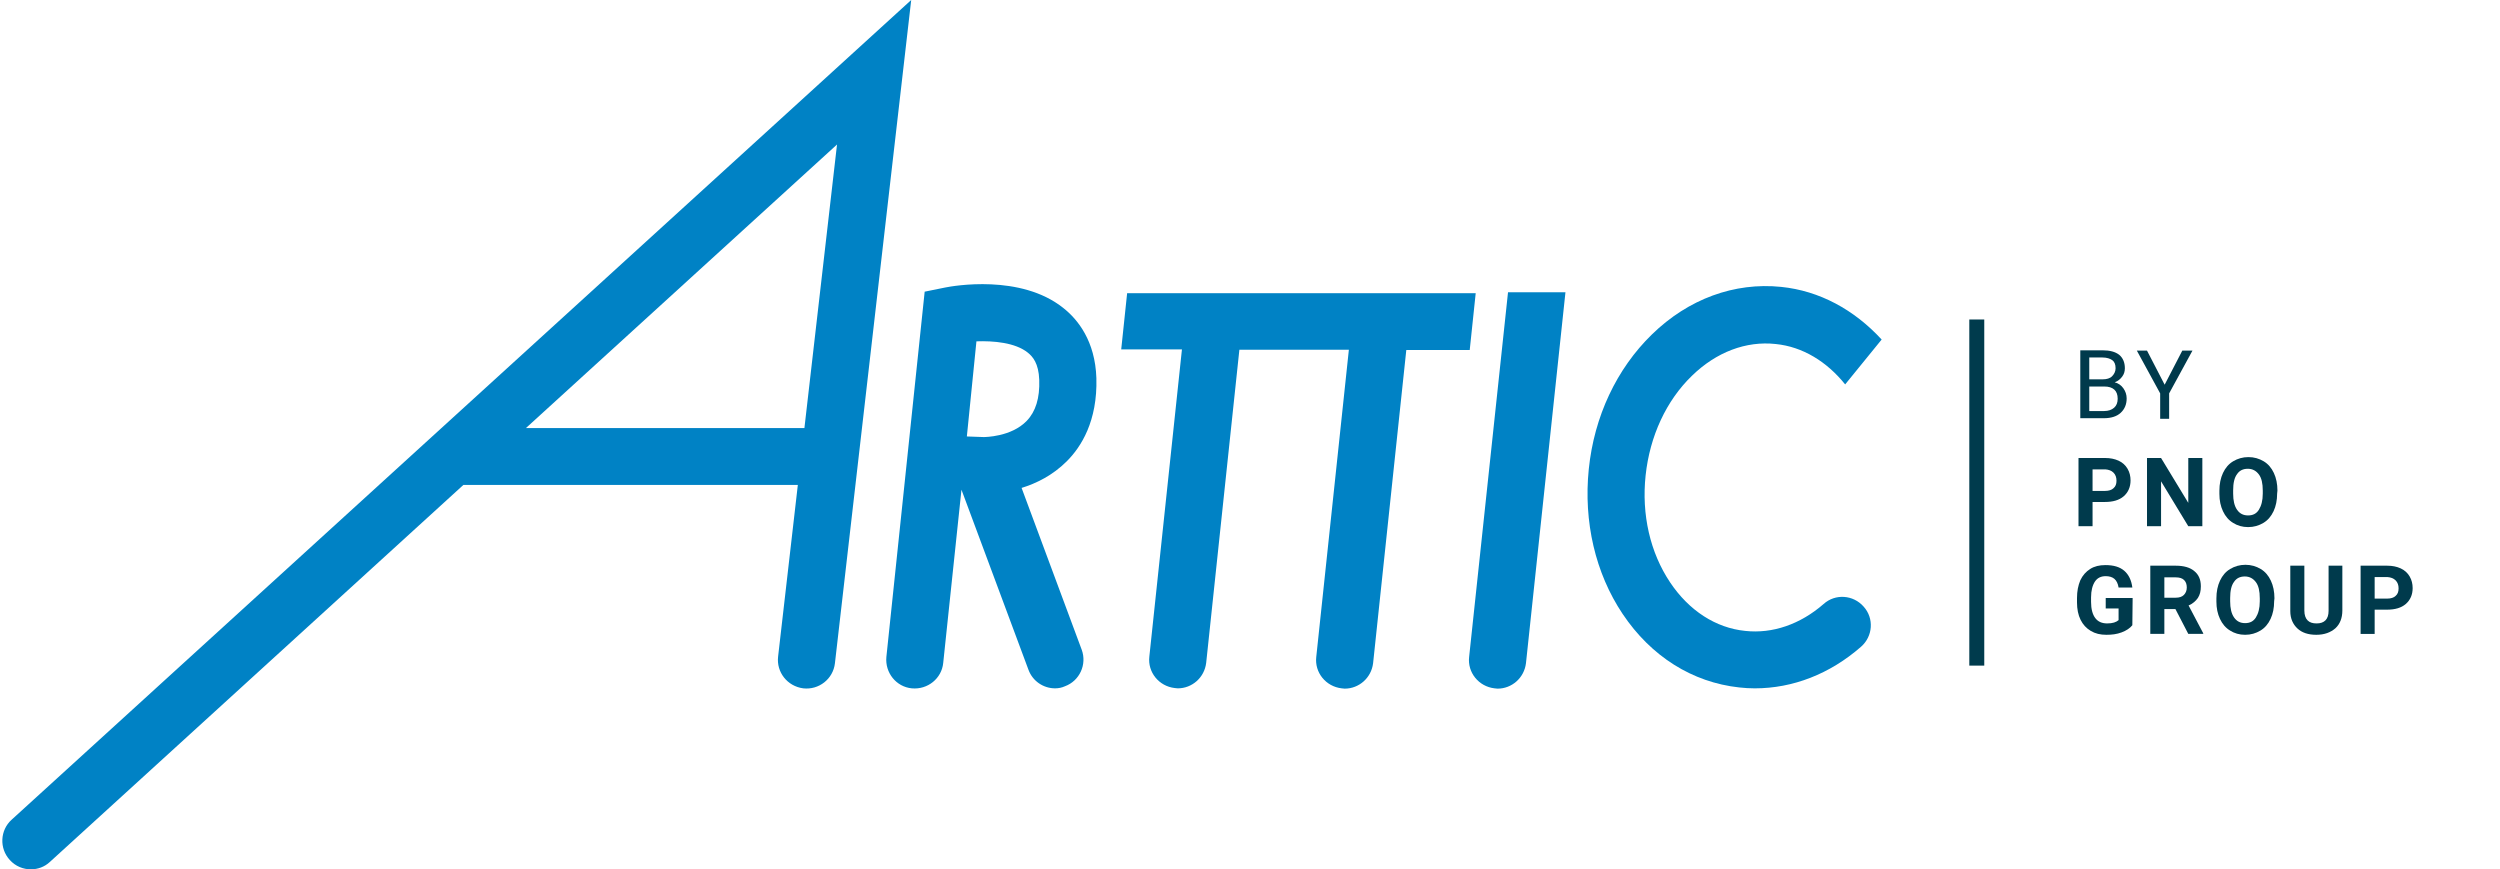
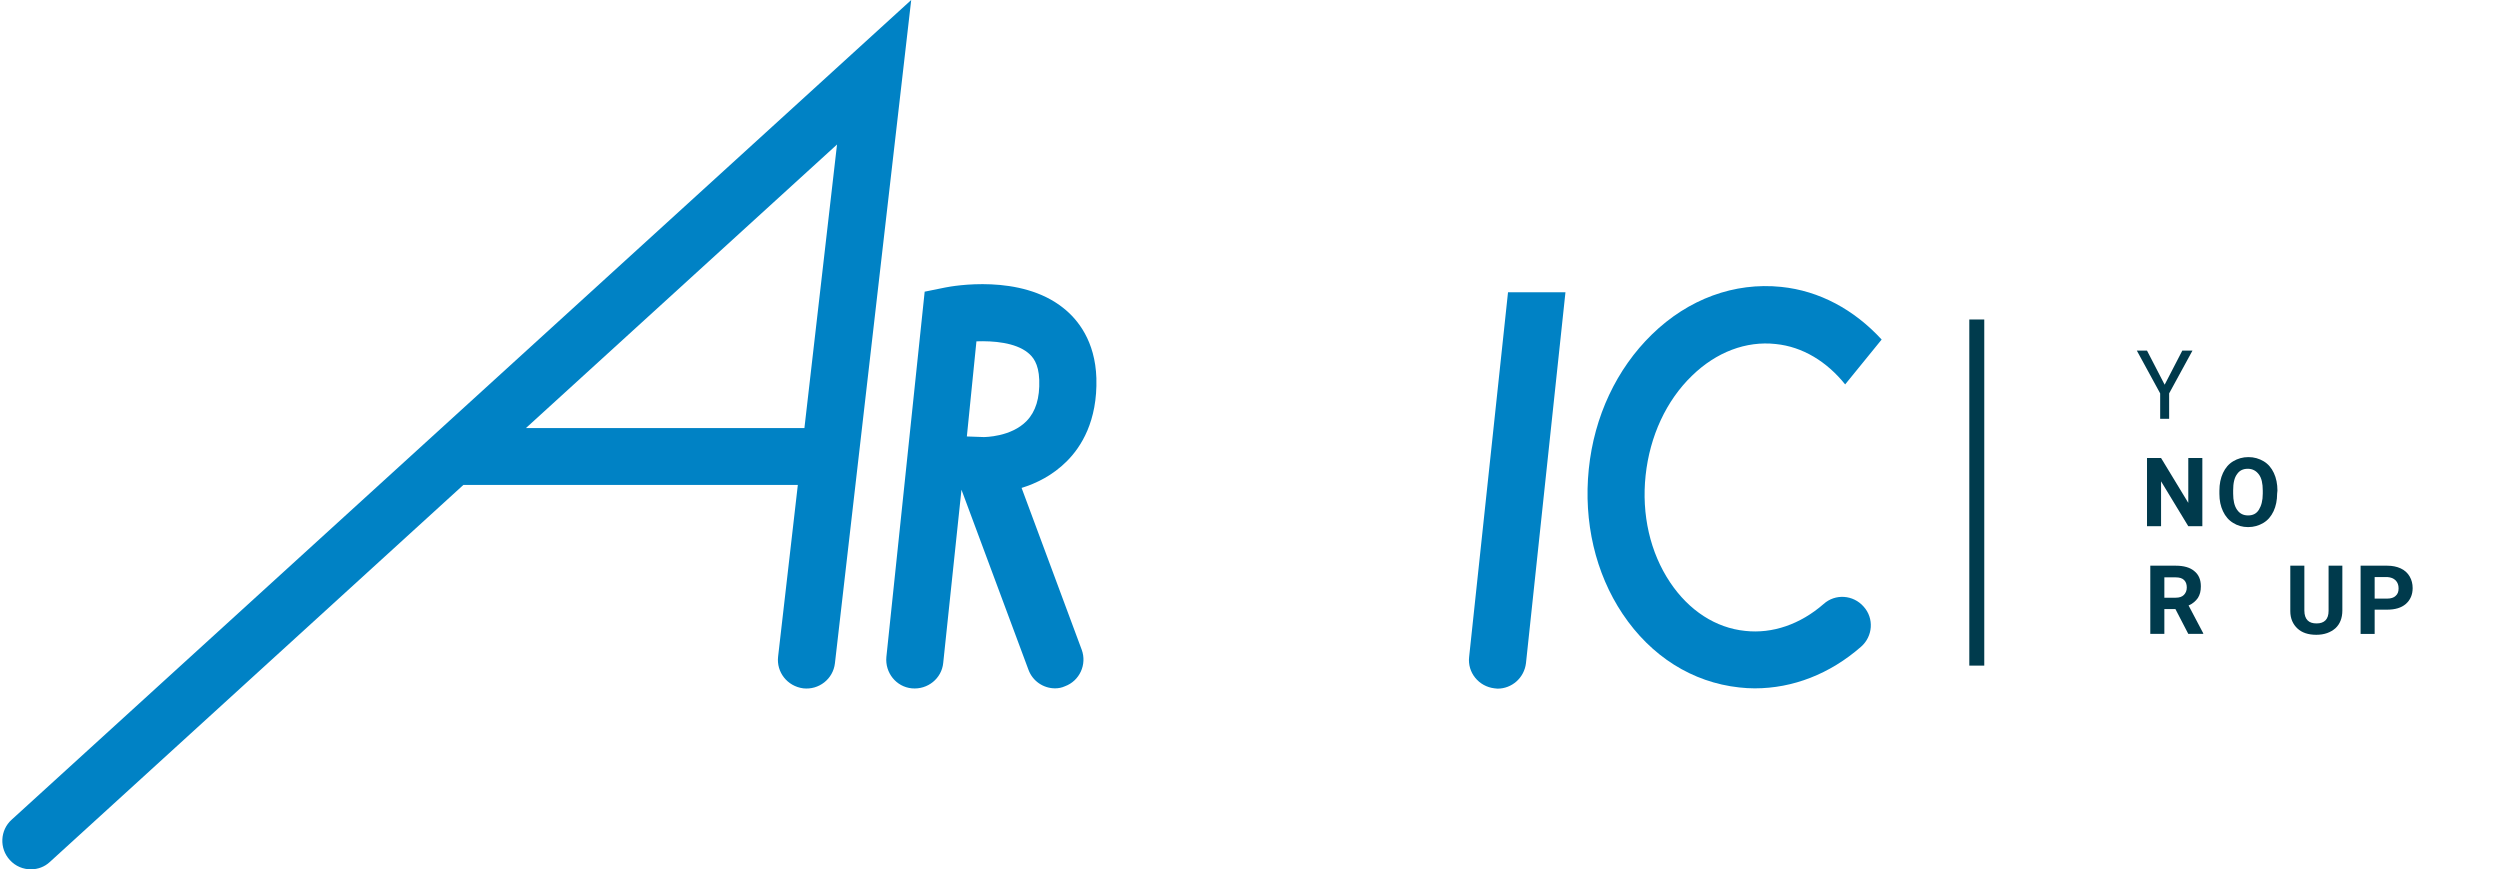
<svg xmlns="http://www.w3.org/2000/svg" version="1.1" id="Laag_1" x="0px" y="0px" viewBox="0 0 835.7 290.5" style="enable-background:new 0 0 835.7 290.5;" xml:space="preserve">
  <style type="text/css">
	.st0{fill:#0082C5;}
	.st1{enable-background:new    ;}
	.st2{fill:#003A4C;}
	.st3{fill:#0182C6;stroke:#003B4D;stroke-width:5;stroke-linecap:square;}
</style>
  <g>
    <path class="st0" d="M3.9,274c-3.9,3.5-4.2,9.6-0.6,13.5c1.9,2.1,4.5,3.1,7,3.1c2.3,0,4.6-0.8,6.4-2.5l138.2-126h111.8l-6.6,57.4   c-0.6,5.2,3.1,9.9,8.4,10.6c5.2,0.6,10-3.1,10.6-8.4L304.6,0L3.9,274z M268.9,143.1h-93.1l104-94.8L268.9,143.1z" />
    <path class="st0" d="M352.7,230.1c-3.9,0-7.5-2.4-8.9-6.2l-22.4-60.2l-6.1,57.9c-0.5,5.2-5.2,9-10.5,8.5c-5.2-0.5-9-5.2-8.5-10.5   l12.8-122.1l6.9-1.4c2.5-0.5,25.2-4.6,39.5,6.9c4.8,3.8,10.6,11,11,23.4c0.4,14.4-5.1,23-9.9,27.8c-4.7,4.7-10.2,7.4-15.1,8.9   l20.1,54.1c1.8,4.9-0.7,10.4-5.6,12.2C354.9,229.9,353.8,230.1,352.7,230.1z M323.2,145.9l5.6,0.2l0,0l0,0c0.3,0,9.2,0,14.4-5.4   c3-3.1,4.4-7.6,4.2-13.7c-0.2-5.6-2.2-7.8-3.8-9.1c-4.2-3.4-11.5-4-17.2-3.8L323.2,145.9z" />
    <path class="st0" d="M595.4,95.9c-15.6-1.6-31,4-43.2,15.9c-11.8,11.5-19.3,27.4-21.1,45s2.2,34.8,11.3,48.4   c9.5,14.2,23.3,22.9,39,24.6c1.7,0.2,3.5,0.3,5.2,0.3c12.7,0,25.1-4.8,35.5-13.9c4-3.5,4.4-9.5,0.9-13.4c-3.5-4-9.5-4.4-13.4-0.9   c-7.8,6.8-17.1,10-26.2,9c-9.9-1-18.8-6.8-25.1-16.2c-6.7-10-9.6-22.7-8.2-35.8c1.4-13.1,6.9-25,15.5-33.3   c8.1-7.9,18.1-11.7,28-10.6c9,0.9,17.1,5.9,23.2,13.5l12.2-15C619.8,103.5,608.2,97.2,595.4,95.9z" />
-     <path class="st0" d="M376.8,97.8l-2,19h20.3l-10.9,102.7c-0.6,5.2,3.2,9.9,8.5,10.5c0.3,0,0.7,0.1,1,0.1c4.8,0,8.9-3.6,9.5-8.5   l11.1-104.7h36.6L440,219.6c-0.6,5.2,3.2,9.9,8.5,10.5c0.3,0,0.7,0.1,1,0.1c4.8,0,8.9-3.6,9.5-8.5L470.1,117h21.2l2-19H376.8V97.8z   " />
    <path class="st0" d="M491.1,219.6c-0.6,5.2,3.2,9.9,8.5,10.5c0.3,0,0.7,0.1,1,0.1c4.8,0,8.9-3.6,9.5-8.5l13.2-124h-19.2   L491.1,219.6z" />
  </g>
  <g class="st1">
-     <path class="st2" d="M695.4,139.9v-22.8h7.4c2.5,0,4.3,0.5,5.6,1.5c1.2,1,1.9,2.5,1.9,4.5c0,1.1-0.3,2-0.9,2.8   c-0.6,0.8-1.4,1.5-2.5,1.9c1.2,0.3,2.2,1,2.9,2s1.1,2.1,1.1,3.4c0,2-0.7,3.6-2,4.8s-3.2,1.8-5.6,1.8h-7.9V139.9z M698.4,126.8h4.5   c1.3,0,2.4-0.3,3.1-1s1.2-1.6,1.2-2.7c0-1.3-0.4-2.2-1.1-2.7s-1.8-0.9-3.3-0.9h-4.4V126.8z M698.4,129.2v8.2h5   c1.4,0,2.5-0.4,3.3-1.1c0.8-0.7,1.2-1.7,1.2-3c0-2.7-1.5-4.1-4.5-4.1L698.4,129.2L698.4,129.2z" />
    <path class="st2" d="M723.6,128.6l5.9-11.4h3.4l-7.8,14.3v8.5h-3v-8.5l-7.8-14.3h3.4L723.6,128.6z" />
  </g>
  <g class="st1">
-     <path class="st2" d="M699.5,167.9v8h-4.7v-22.8h8.9c1.7,0,3.2,0.3,4.5,0.9s2.3,1.5,3,2.7s1,2.5,1,3.9c0,2.2-0.8,4-2.3,5.3   s-3.6,1.9-6.3,1.9h-4.1V167.9z M699.5,164.1h4.2c1.2,0,2.2-0.3,2.8-0.9c0.7-0.6,1-1.4,1-2.5s-0.3-2-1-2.7s-1.6-1-2.7-1.1h-4.3   V164.1z" />
    <path class="st2" d="M736.2,175.9h-4.7l-9.1-15v15h-4.7v-22.8h4.7l9.1,15v-15h4.7V175.9z" />
    <path class="st2" d="M761.2,165c0,2.2-0.4,4.2-1.2,5.9s-1.9,3-3.4,3.9s-3.2,1.4-5.1,1.4c-1.9,0-3.6-0.5-5-1.4   c-1.5-0.9-2.6-2.2-3.4-3.9c-0.8-1.7-1.2-3.6-1.2-5.8V164c0-2.2,0.4-4.2,1.2-5.9s1.9-3,3.4-3.9s3.2-1.4,5.1-1.4   c1.9,0,3.6,0.5,5.1,1.4s2.6,2.2,3.4,3.9c0.8,1.7,1.2,3.7,1.2,5.9L761.2,165L761.2,165z M756.4,164c0-2.4-0.4-4.2-1.3-5.4   c-0.9-1.2-2.1-1.9-3.7-1.9c-1.6,0-2.8,0.6-3.6,1.8c-0.9,1.2-1.3,3-1.3,5.4v1.1c0,2.3,0.4,4.1,1.3,5.4c0.9,1.3,2.1,1.9,3.7,1.9   c1.6,0,2.8-0.6,3.6-1.9s1.3-3,1.3-5.4V164z" />
  </g>
  <g class="st1">
-     <path class="st2" d="M712.8,209c-0.8,1-2,1.8-3.6,2.4s-3.2,0.8-5.1,0.8c-2,0-3.7-0.4-5.2-1.3s-2.6-2.1-3.4-3.7   c-0.8-1.6-1.2-3.6-1.2-5.8v-1.5c0-2.3,0.4-4.2,1.1-5.9c0.8-1.7,1.9-2.9,3.3-3.8c1.4-0.9,3.1-1.3,5.1-1.3c2.7,0,4.8,0.6,6.3,1.9   c1.5,1.3,2.4,3.2,2.7,5.6h-4.6c-0.2-1.3-0.7-2.3-1.4-2.9c-0.7-0.6-1.7-0.9-2.9-0.9c-1.6,0-2.8,0.6-3.6,1.8s-1.3,3-1.3,5.3v1.5   c0,2.4,0.5,4.2,1.4,5.4s2.2,1.8,4,1.8s3-0.4,3.8-1.1v-3.9h-4.3v-3.5h9L712.8,209L712.8,209z" />
    <path class="st2" d="M727.2,203.6h-3.7v8.3h-4.7v-22.8h8.5c2.7,0,4.8,0.6,6.2,1.8c1.5,1.2,2.2,2.9,2.2,5.1c0,1.6-0.3,2.8-1,3.9   c-0.7,1-1.7,1.9-3.1,2.5l4.9,9.3v0.2h-5L727.2,203.6z M723.5,199.8h3.8c1.2,0,2.1-0.3,2.7-0.9c0.6-0.6,1-1.4,1-2.5   s-0.3-1.9-0.9-2.5c-0.6-0.6-1.5-0.9-2.8-0.9h-3.8V199.8z" />
-     <path class="st2" d="M760.2,201c0,2.2-0.4,4.2-1.2,5.9s-1.9,3-3.4,3.9s-3.2,1.4-5.1,1.4c-1.9,0-3.6-0.5-5-1.4   c-1.5-0.9-2.6-2.2-3.4-3.9c-0.8-1.7-1.2-3.6-1.2-5.8V200c0-2.2,0.4-4.2,1.2-5.9s1.9-3,3.4-3.9s3.2-1.4,5.1-1.4   c1.9,0,3.6,0.5,5.1,1.4s2.6,2.2,3.4,3.9c0.8,1.7,1.2,3.7,1.2,5.9L760.2,201L760.2,201z M755.4,200c0-2.4-0.4-4.2-1.3-5.4   c-0.9-1.2-2.1-1.9-3.7-1.9c-1.6,0-2.8,0.6-3.6,1.8c-0.9,1.2-1.3,3-1.3,5.4v1.1c0,2.3,0.4,4.1,1.3,5.4c0.9,1.3,2.1,1.9,3.7,1.9   c1.6,0,2.8-0.6,3.6-1.9s1.3-3,1.3-5.4V200z" />
    <path class="st2" d="M783,189.1v15c0,2.5-0.8,4.5-2.3,5.9c-1.6,1.4-3.7,2.2-6.4,2.2s-4.8-0.7-6.3-2.1s-2.4-3.3-2.4-5.8v-15.2h4.7   v15c0,1.5,0.4,2.6,1.1,3.3c0.7,0.7,1.7,1,3,1c2.6,0,4-1.4,4-4.2v-15.1L783,189.1L783,189.1z" />
    <path class="st2" d="M793.8,203.9v8h-4.7v-22.8h8.9c1.7,0,3.2,0.3,4.5,0.9s2.3,1.5,3,2.7s1,2.5,1,3.9c0,2.2-0.8,4-2.3,5.3   s-3.6,1.9-6.3,1.9h-4.1V203.9z M793.8,200.1h4.2c1.2,0,2.2-0.3,2.8-0.9c0.7-0.6,1-1.4,1-2.5s-0.3-2-1-2.7s-1.6-1-2.7-1.1h-4.3   V200.1z" />
  </g>
  <path id="Path_567" class="st3" d="M660.8,109.3V220" />
</svg>